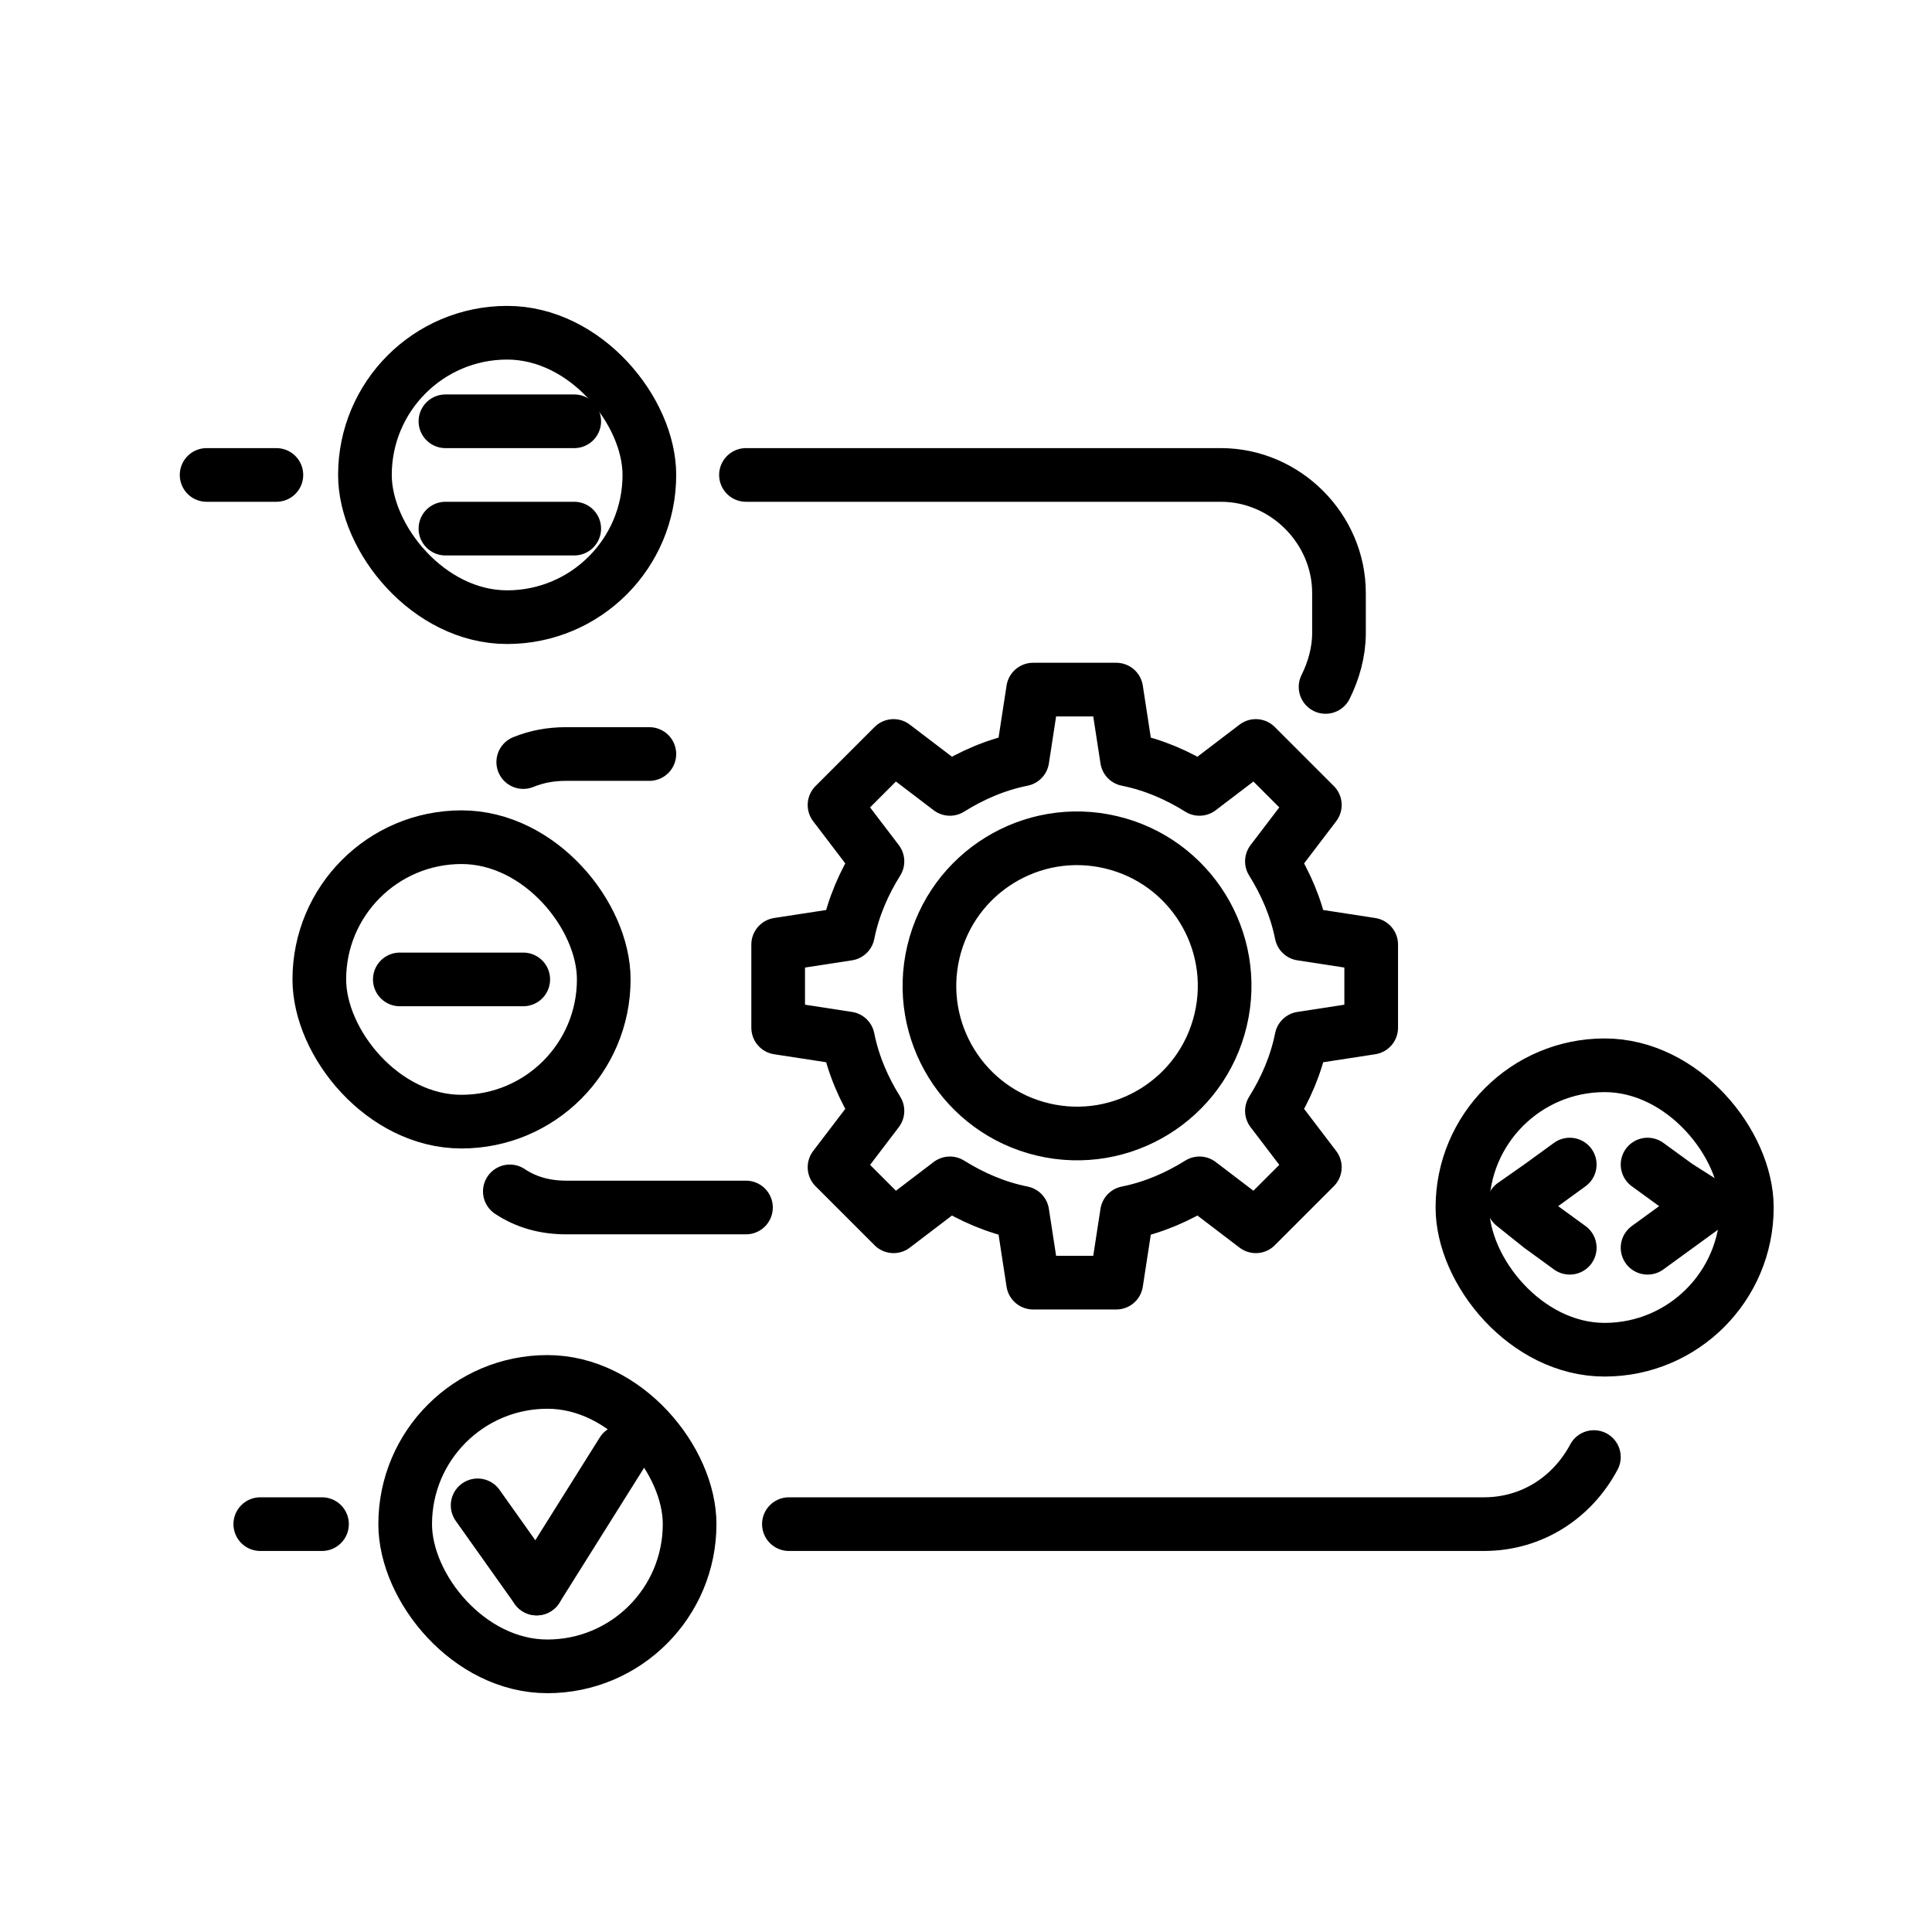
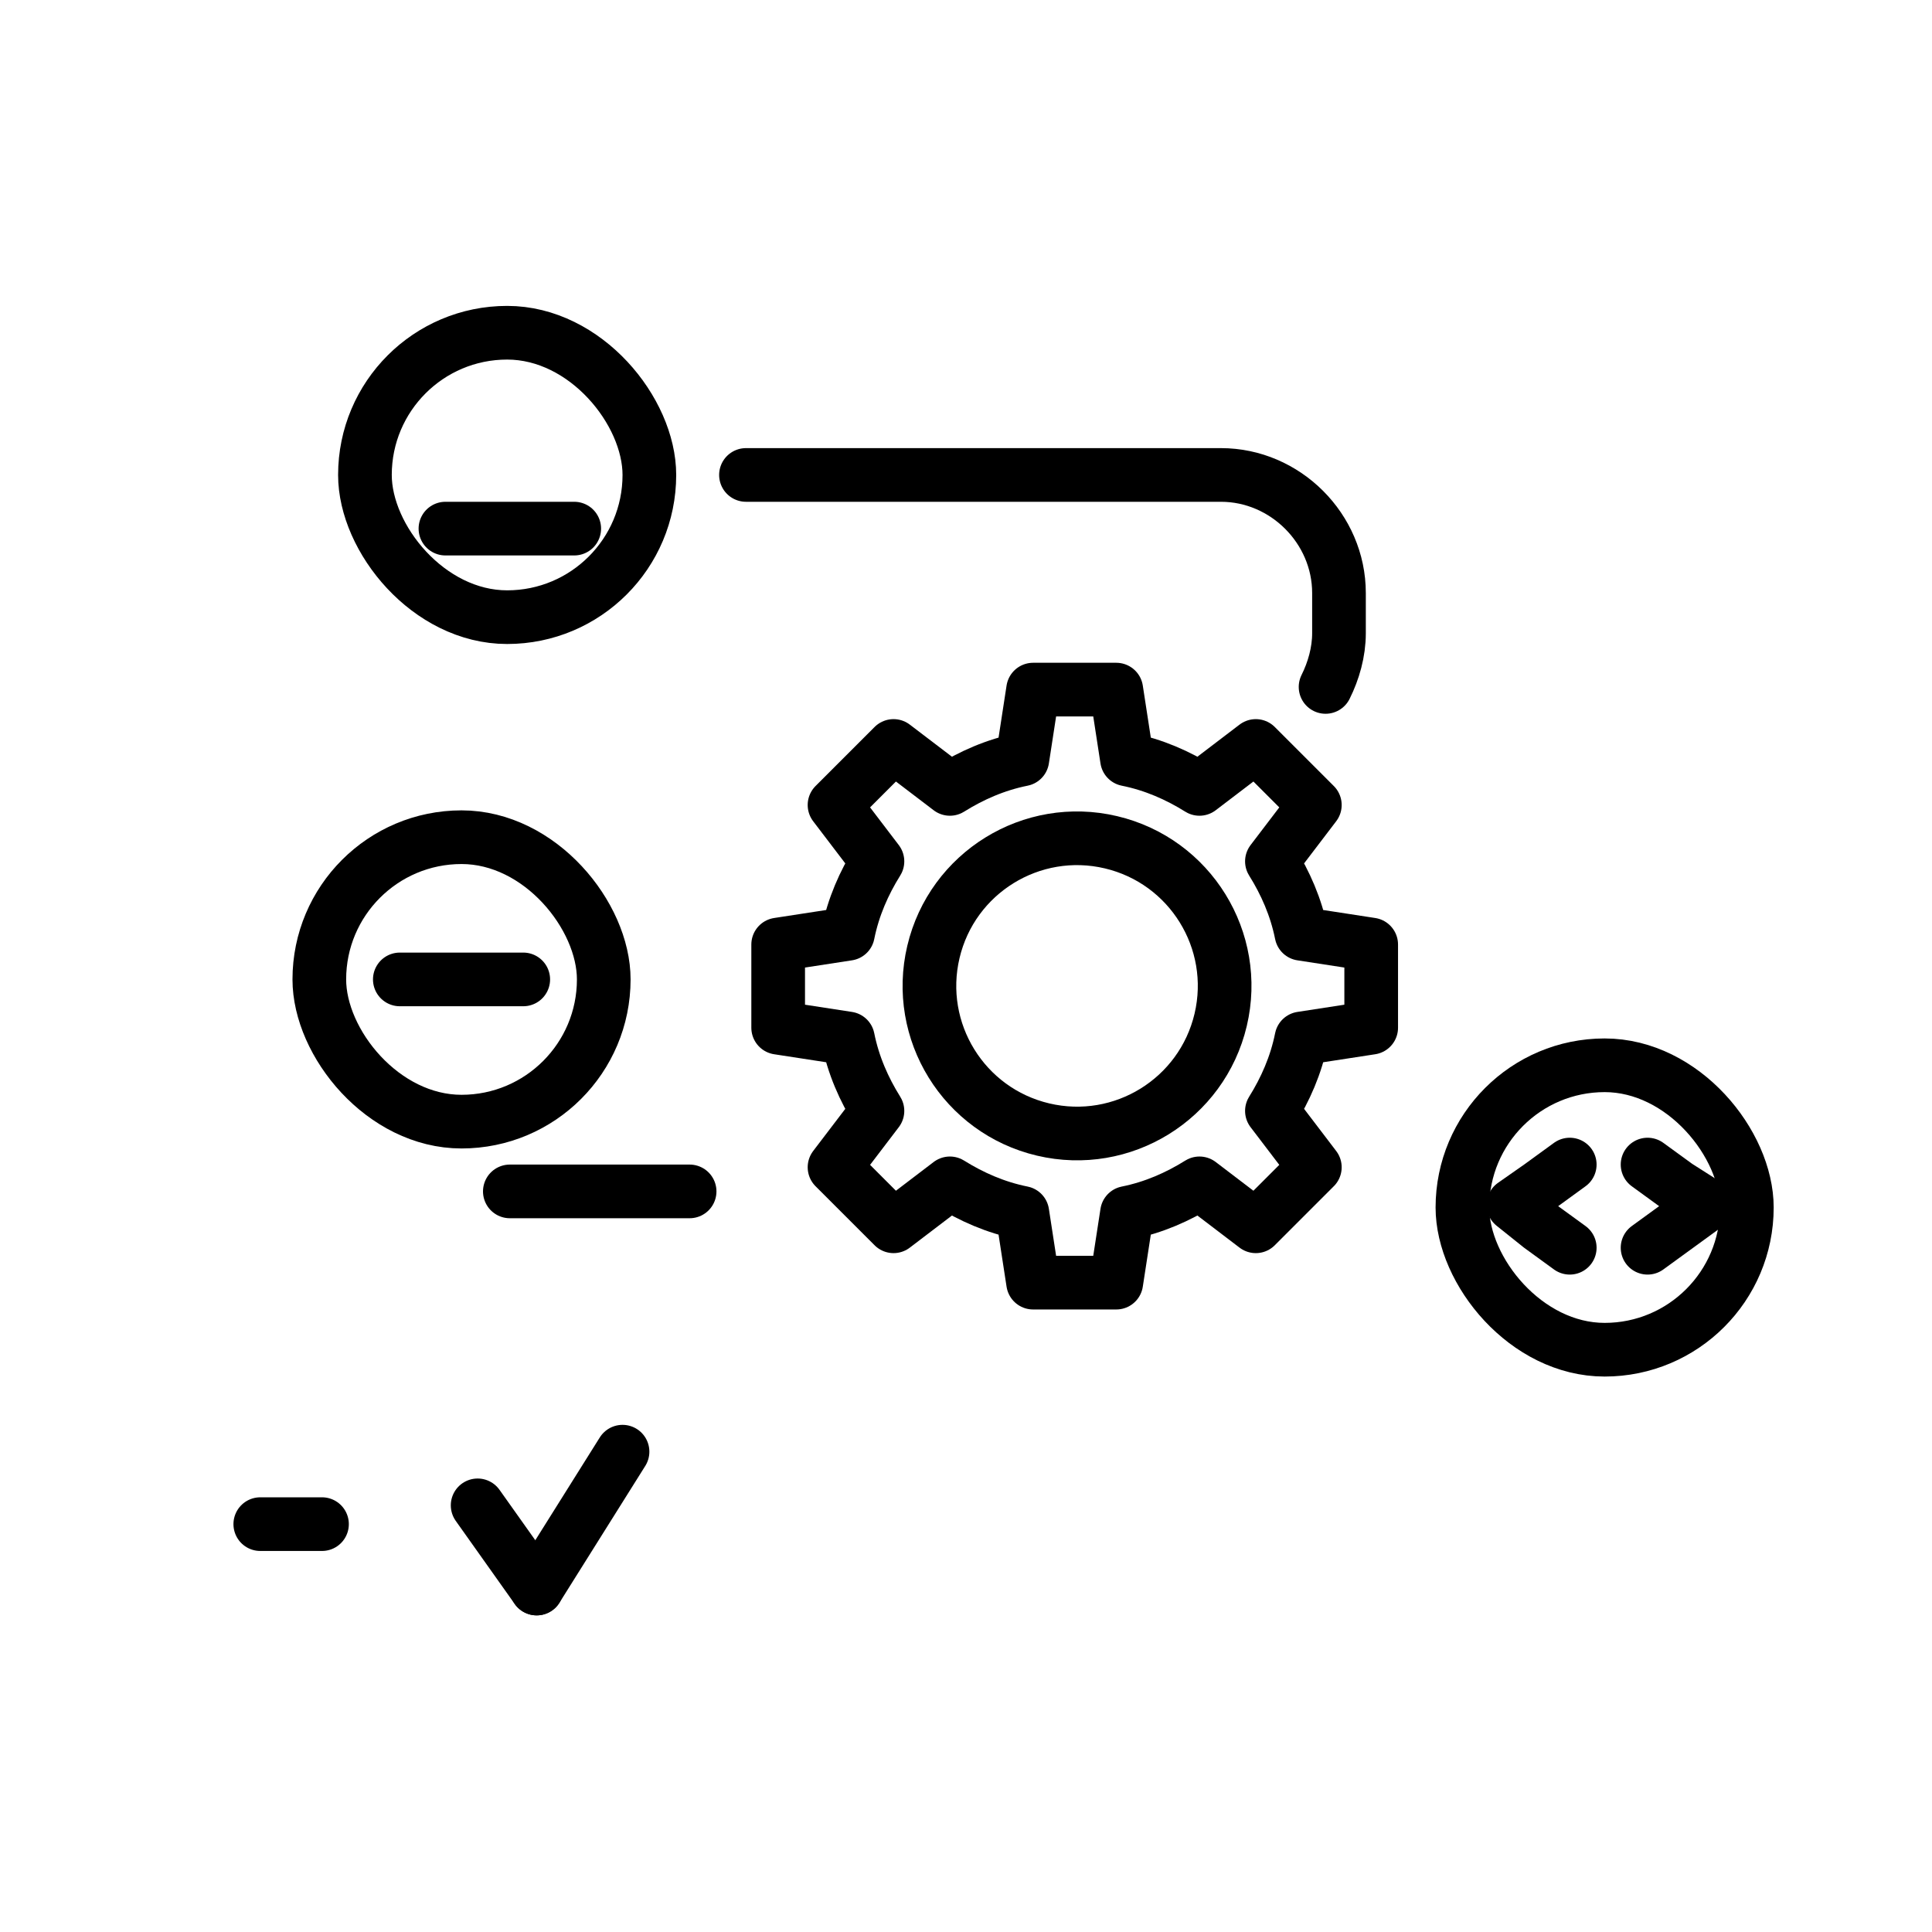
<svg xmlns="http://www.w3.org/2000/svg" id="Layer_1" data-name="Layer 1" viewBox="0 0 72 72">
  <defs>
    <style>      .cls-1 {        fill: none;        stroke: #000;        stroke-linecap: round;        stroke-linejoin: round;        stroke-width: 2px;      }    </style>
  </defs>
  <g>
    <rect class="cls-1" x="13.6" y="12.4" width="10.6" height="10.6" rx="5.3" ry="5.3" />
    <rect class="cls-1" x="54.5" y="39.7" width="10.6" height="10.6" rx="5.3" ry="5.3" />
    <rect class="cls-1" x="11.9" y="31.2" width="10.6" height="10.6" rx="5.3" ry="5.3" />
-     <rect class="cls-1" x="15.1" y="51.5" width="10.6" height="10.6" rx="5.3" ry="5.3" />
    <path class="cls-1" d="M27.8,17.7h17.7c2.4,0,4.4,2,4.4,4.4v1.5c0,.7-.2,1.4-.5,2" />
-     <path class="cls-1" d="M19,44.4c.6.4,1.3.6,2.1.6h6.7" />
-     <path class="cls-1" d="M24.2,28.1h-3.1c-.6,0-1.1.1-1.6.3" />
-     <path class="cls-1" d="M59.4,54.3c-.8,1.5-2.3,2.5-4.1,2.5h-25.9" />
+     <path class="cls-1" d="M19,44.4h6.7" />
    <line class="cls-1" x1="12" y1="56.8" x2="9.7" y2="56.8" />
-     <line class="cls-1" x1="10.3" y1="17.7" x2="7.7" y2="17.7" />
    <g>
-       <line class="cls-1" x1="16.6" y1="15.7" x2="21.4" y2="15.7" />
      <line class="cls-1" x1="16.6" y1="19.7" x2="21.4" y2="19.7" />
    </g>
    <polyline class="cls-1" points="58.5 46.5 57.4 45.7 56.4 44.9 57.4 44.2 58.5 43.4" />
    <polyline class="cls-1" points="61.4 46.5 62.5 45.7 63.6 44.9 62.5 44.2 61.4 43.4" />
    <g>
      <line class="cls-1" x1="17.8" y1="56.1" x2="20" y2="59.2" />
      <line class="cls-1" x1="23.2" y1="54.1" x2="20" y2="59.2" />
    </g>
  </g>
  <g>
    <path class="cls-1" d="M29,35.2v3.1l2.6.4c.2,1,.6,1.9,1.1,2.7l-1.6,2.1,2.2,2.2,2.1-1.6c.8.5,1.7.9,2.7,1.1l.4,2.6h3.1l.4-2.6c1-.2,1.9-.6,2.7-1.1l2.1,1.6,2.2-2.2-1.6-2.1c.5-.8.9-1.7,1.1-2.7l2.6-.4v-3.1l-2.6-.4c-.2-1-.6-1.9-1.1-2.7l1.6-2.1-2.2-2.2-2.1,1.6c-.8-.5-1.7-.9-2.7-1.1l-.4-2.6h-3.1l-.4,2.6c-1,.2-1.9.6-2.7,1.1l-2.1-1.6-2.2,2.2,1.6,2.1c-.5.8-.9,1.7-1.1,2.7l-2.6.4Z" />
    <circle class="cls-1" cx="40.1" cy="36.8" r="5.5" transform="translate(-4.9 67.3) rotate(-76.7)" />
  </g>
  <line class="cls-1" x1="14.9" y1="36.5" x2="19.5" y2="36.5" />
</svg>